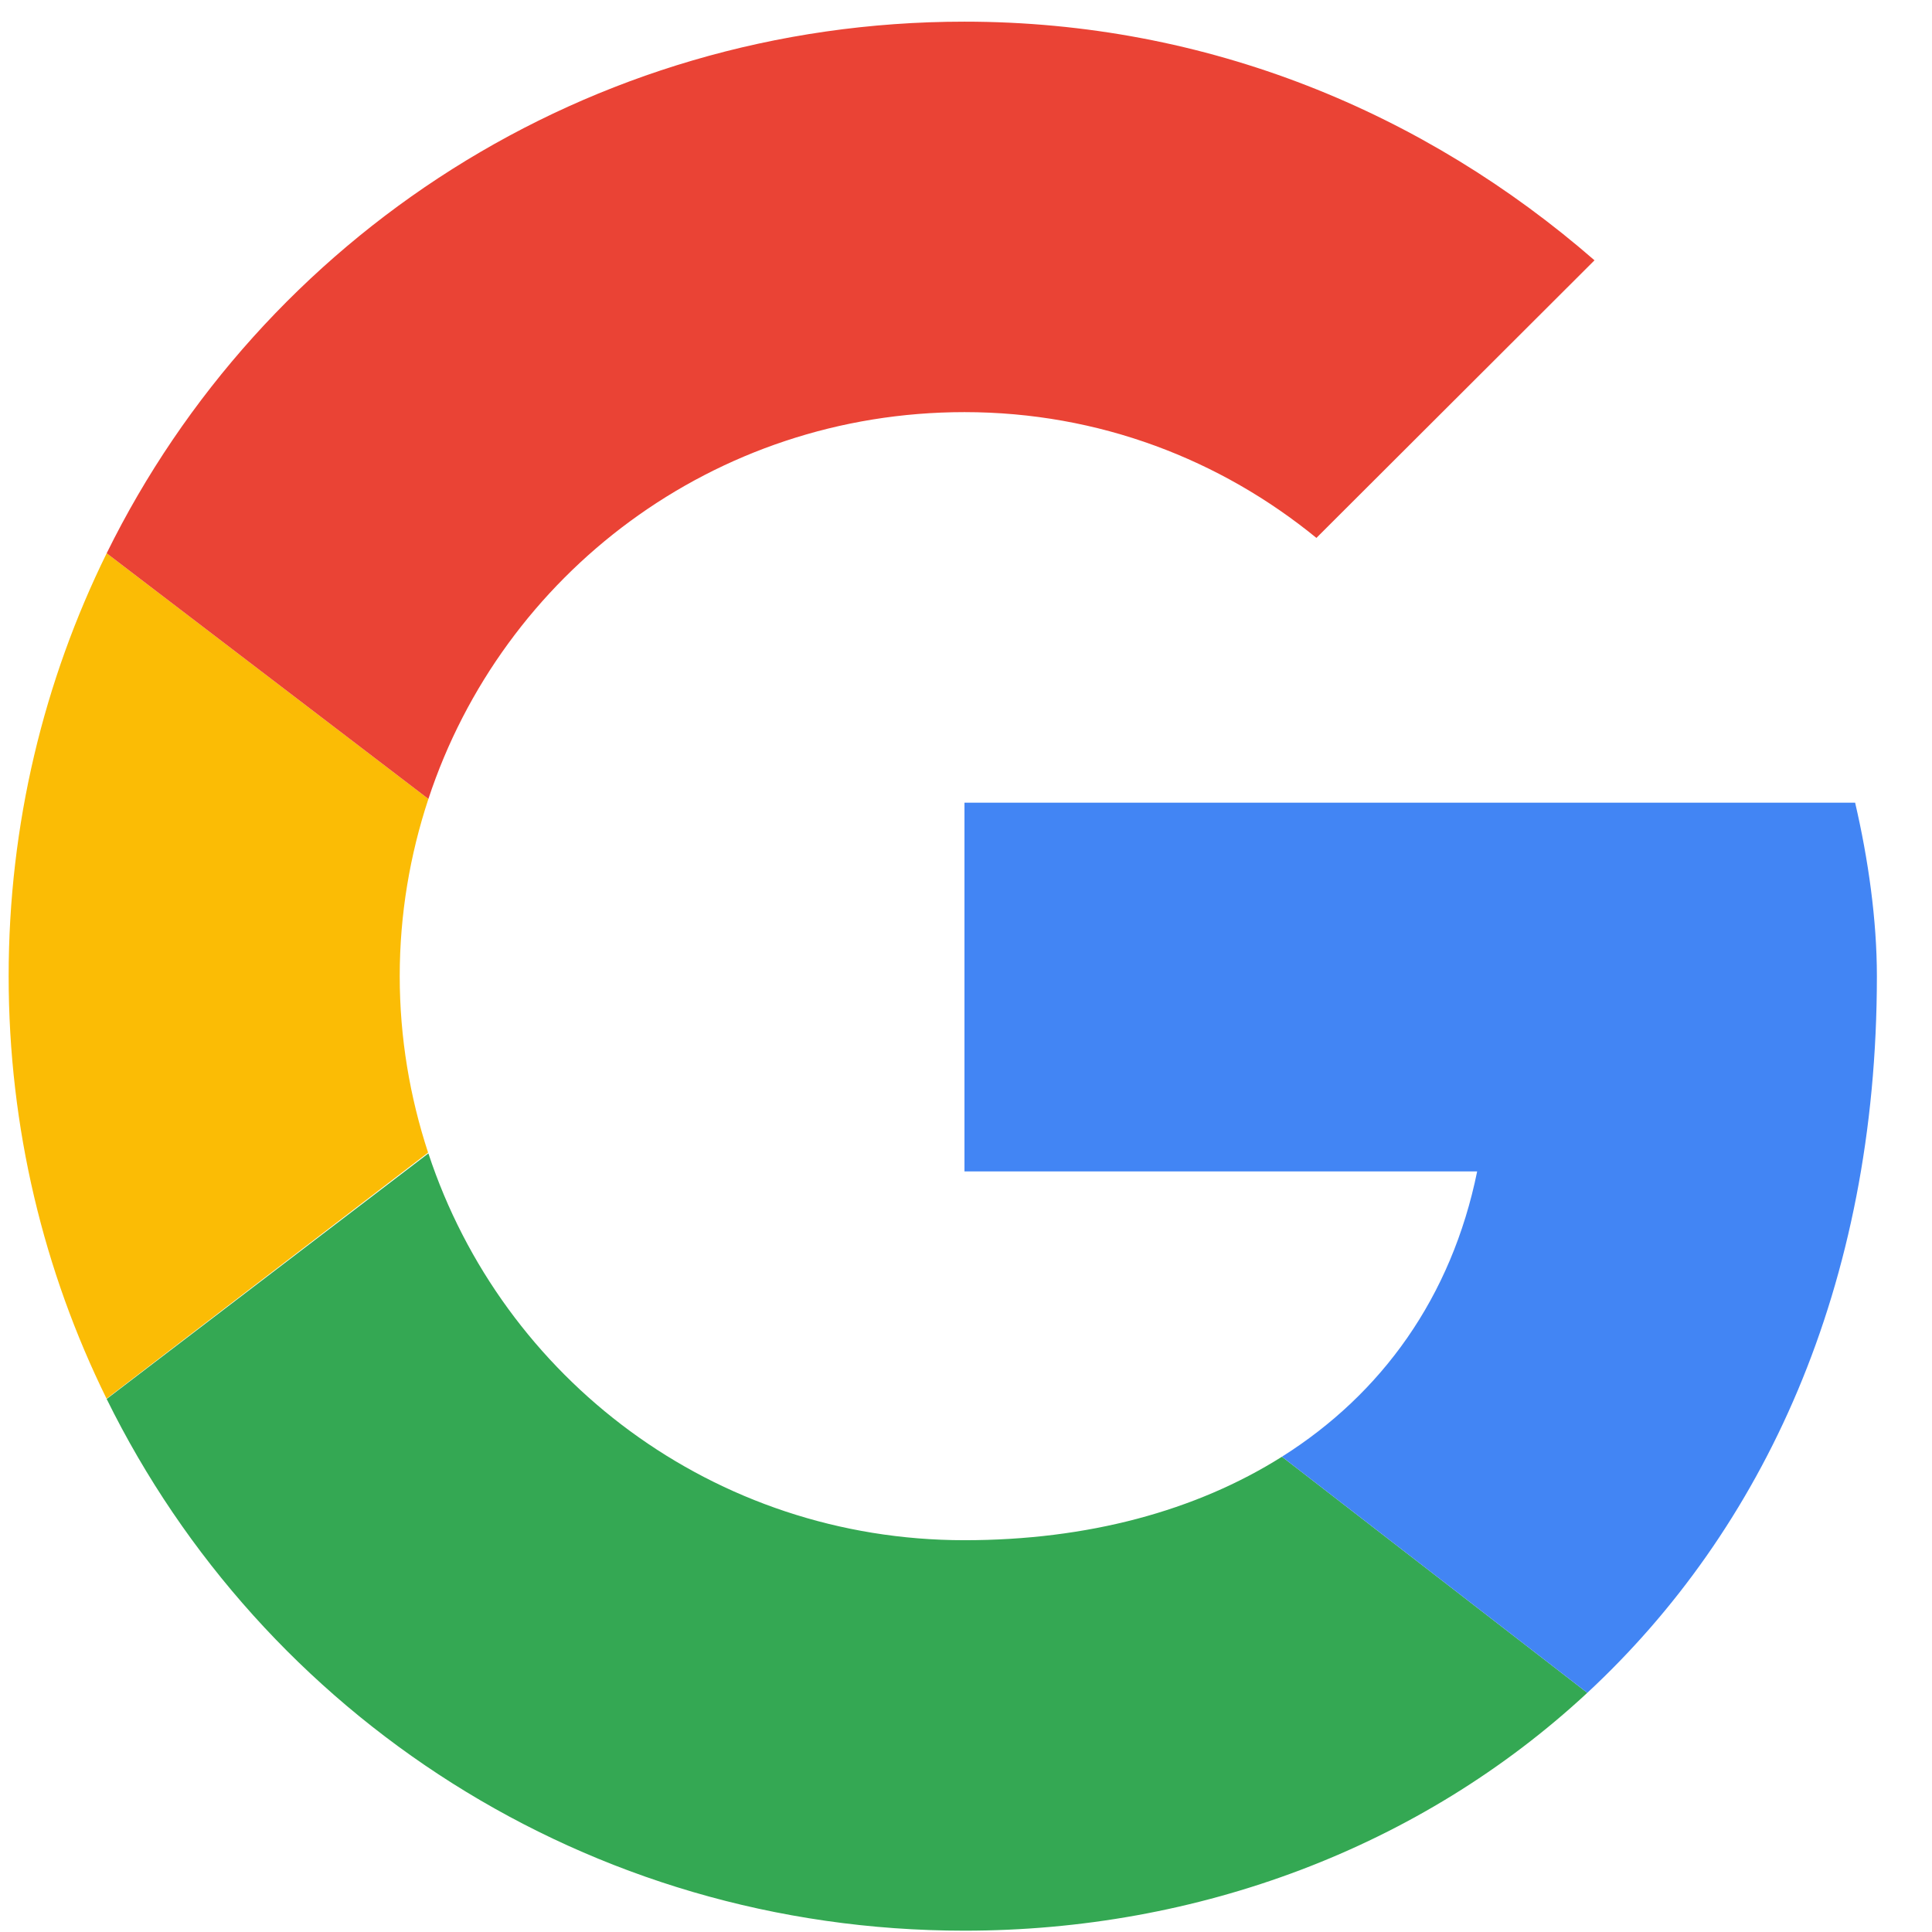
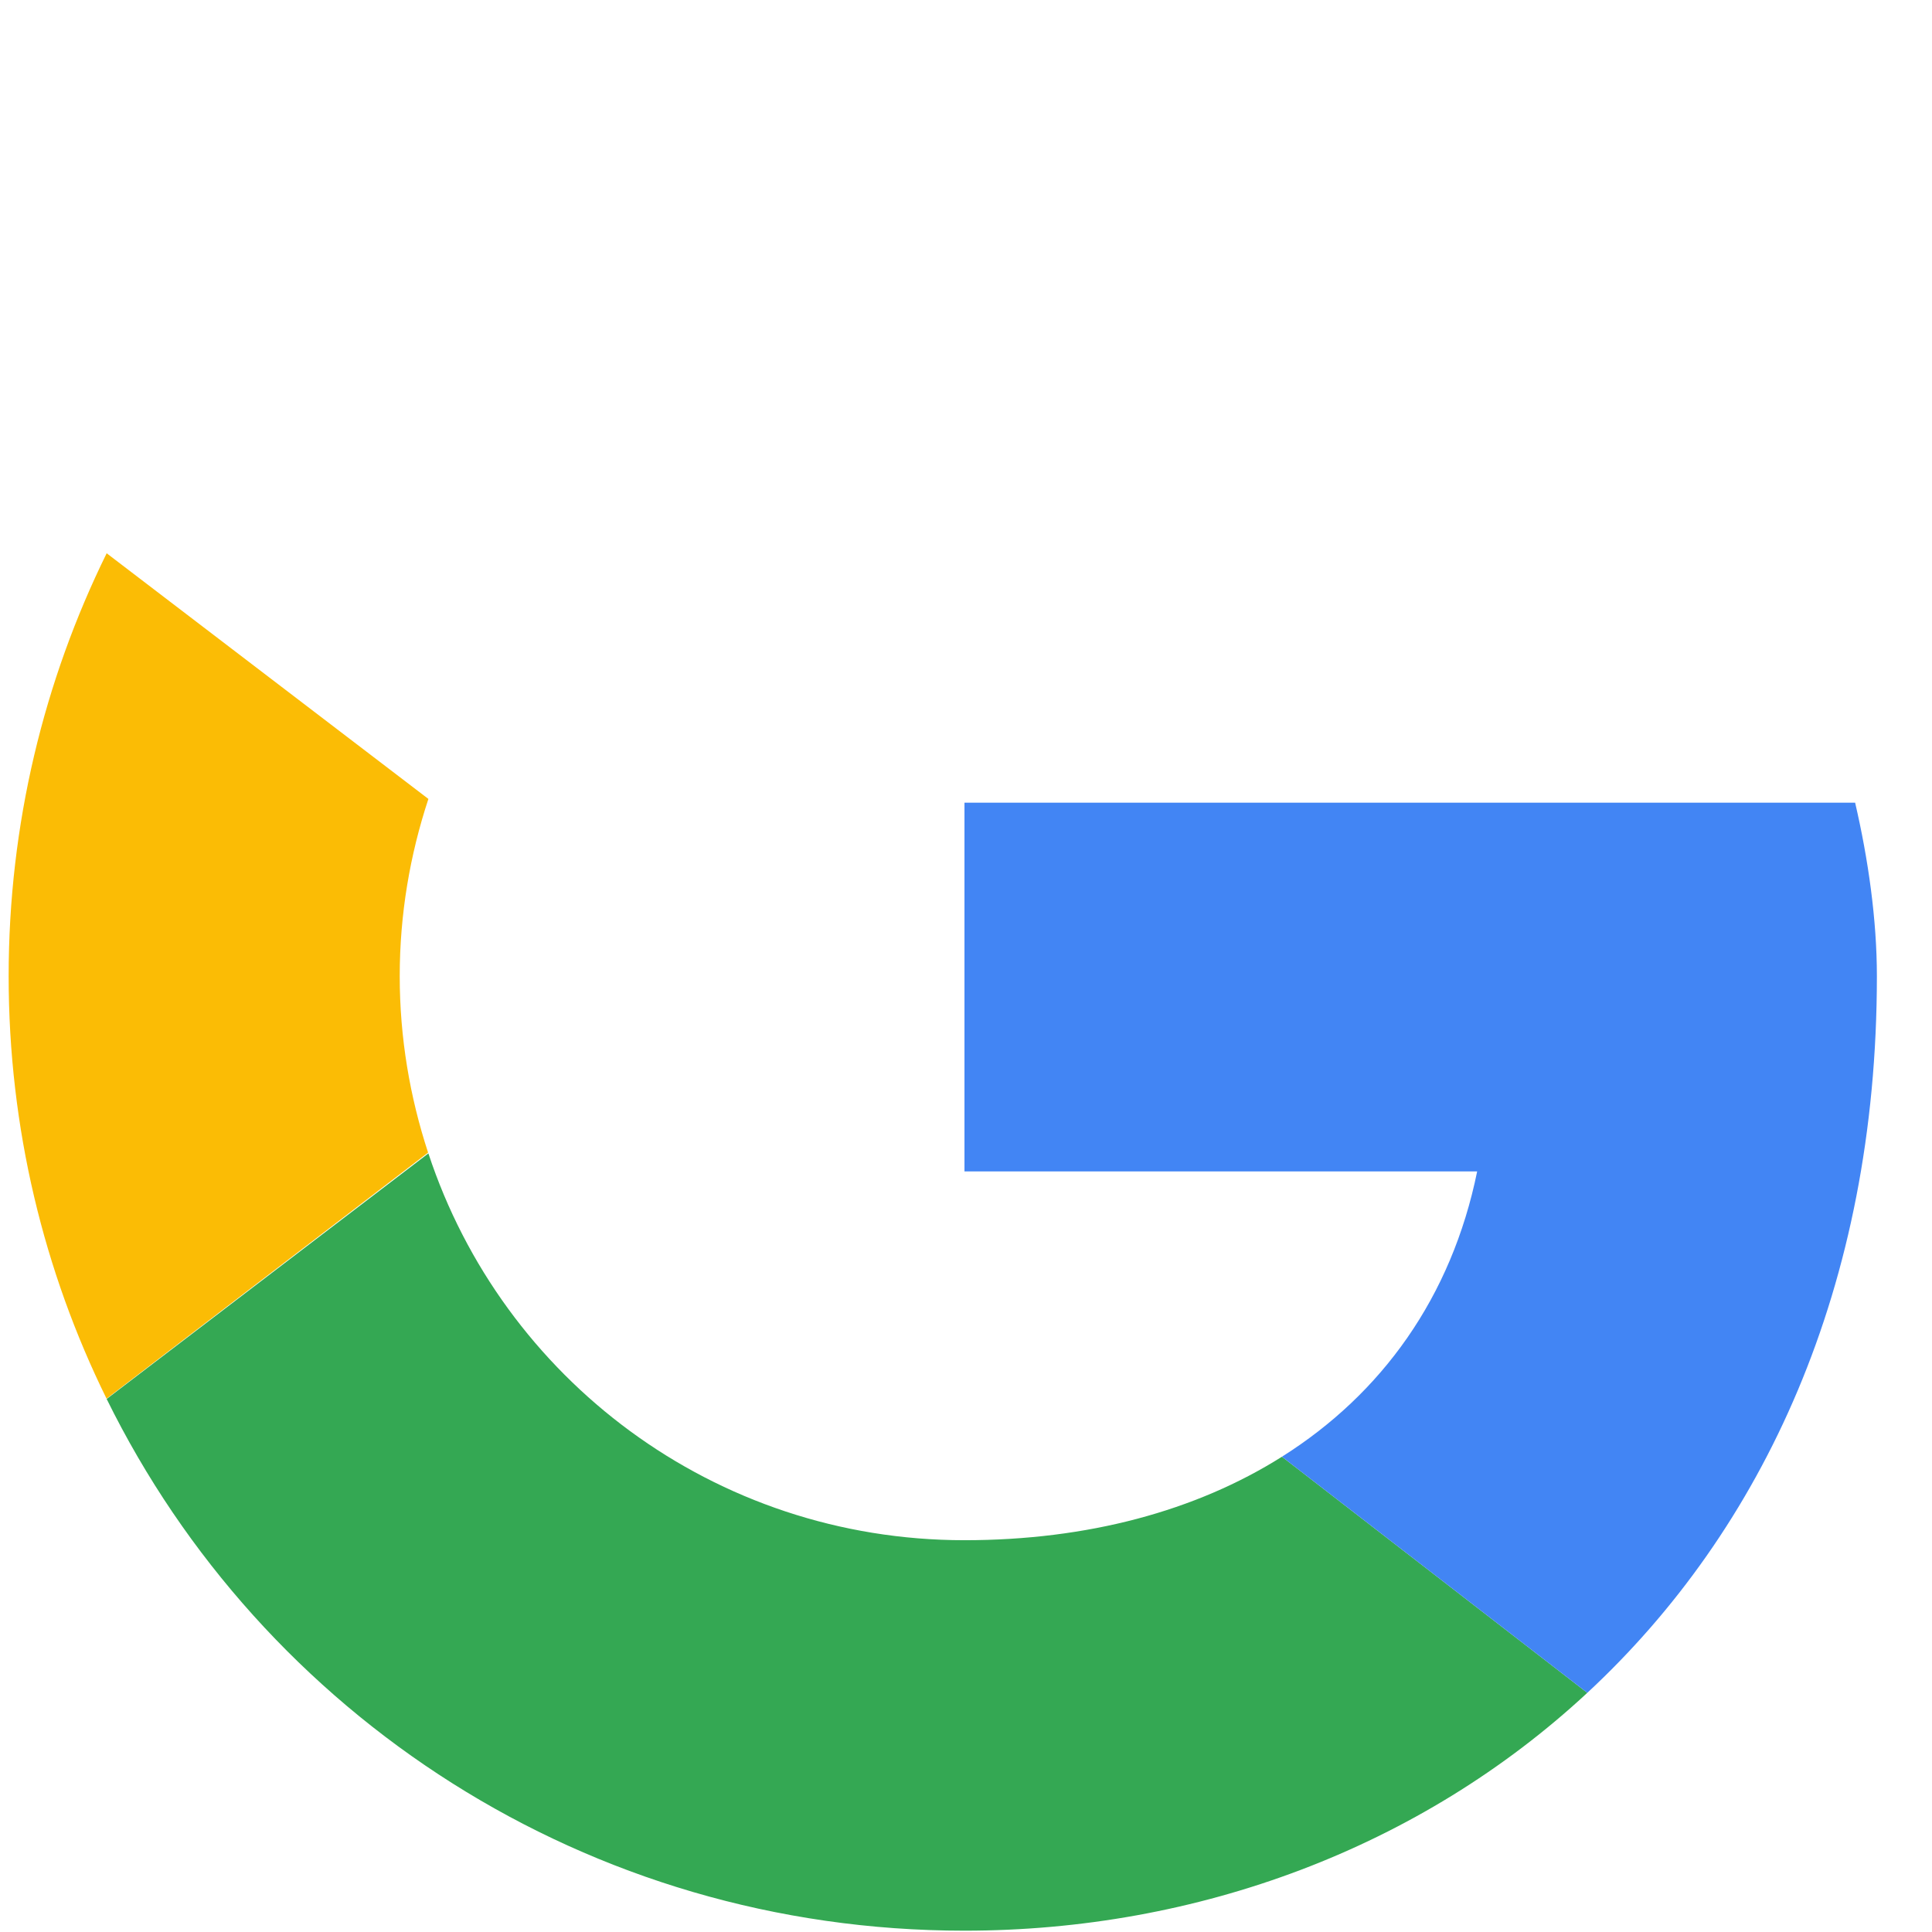
<svg xmlns="http://www.w3.org/2000/svg" width="19" height="19" viewBox="0 0 19 19" fill="none">
  <path d="M3.931 9.6C3.931 8.99 4.032 8.405 4.213 7.857L1.049 5.441C0.433 6.693 0.085 8.104 0.085 9.6C0.085 11.094 0.432 12.504 1.048 13.755L4.21 11.335C4.031 10.789 3.931 10.206 3.931 9.6Z" fill="#FBBC05" />
-   <path d="M9.485 4.053C10.81 4.053 12.006 4.522 12.946 5.29L15.681 2.56C14.014 1.109 11.878 0.213 9.485 0.213C5.771 0.213 2.578 2.337 1.049 5.441L4.213 7.857C4.942 5.644 7.02 4.053 9.485 4.053Z" fill="#EA4335" />
-   <path d="M9.485 15.147C7.02 15.147 4.942 13.556 4.213 11.343L1.049 13.758C2.578 16.863 5.771 18.987 9.485 18.987C11.778 18.987 13.967 18.173 15.61 16.648L12.607 14.326C11.76 14.86 10.693 15.147 9.485 15.147Z" fill="#34A853" />
+   <path d="M9.485 15.147C7.02 15.147 4.942 13.556 4.213 11.343L1.049 13.758C2.578 16.863 5.771 18.987 9.485 18.987C11.778 18.987 13.967 18.173 15.61 16.648L12.607 14.326C11.76 14.86 10.693 15.147 9.485 15.147" fill="#34A853" />
  <path d="M18.458 9.6C18.458 9.046 18.373 8.448 18.244 7.894H9.485V11.52H14.527C14.275 12.757 13.589 13.707 12.607 14.326L15.61 16.648C17.336 15.046 18.458 12.66 18.458 9.6Z" fill="#4285F4" />
</svg>